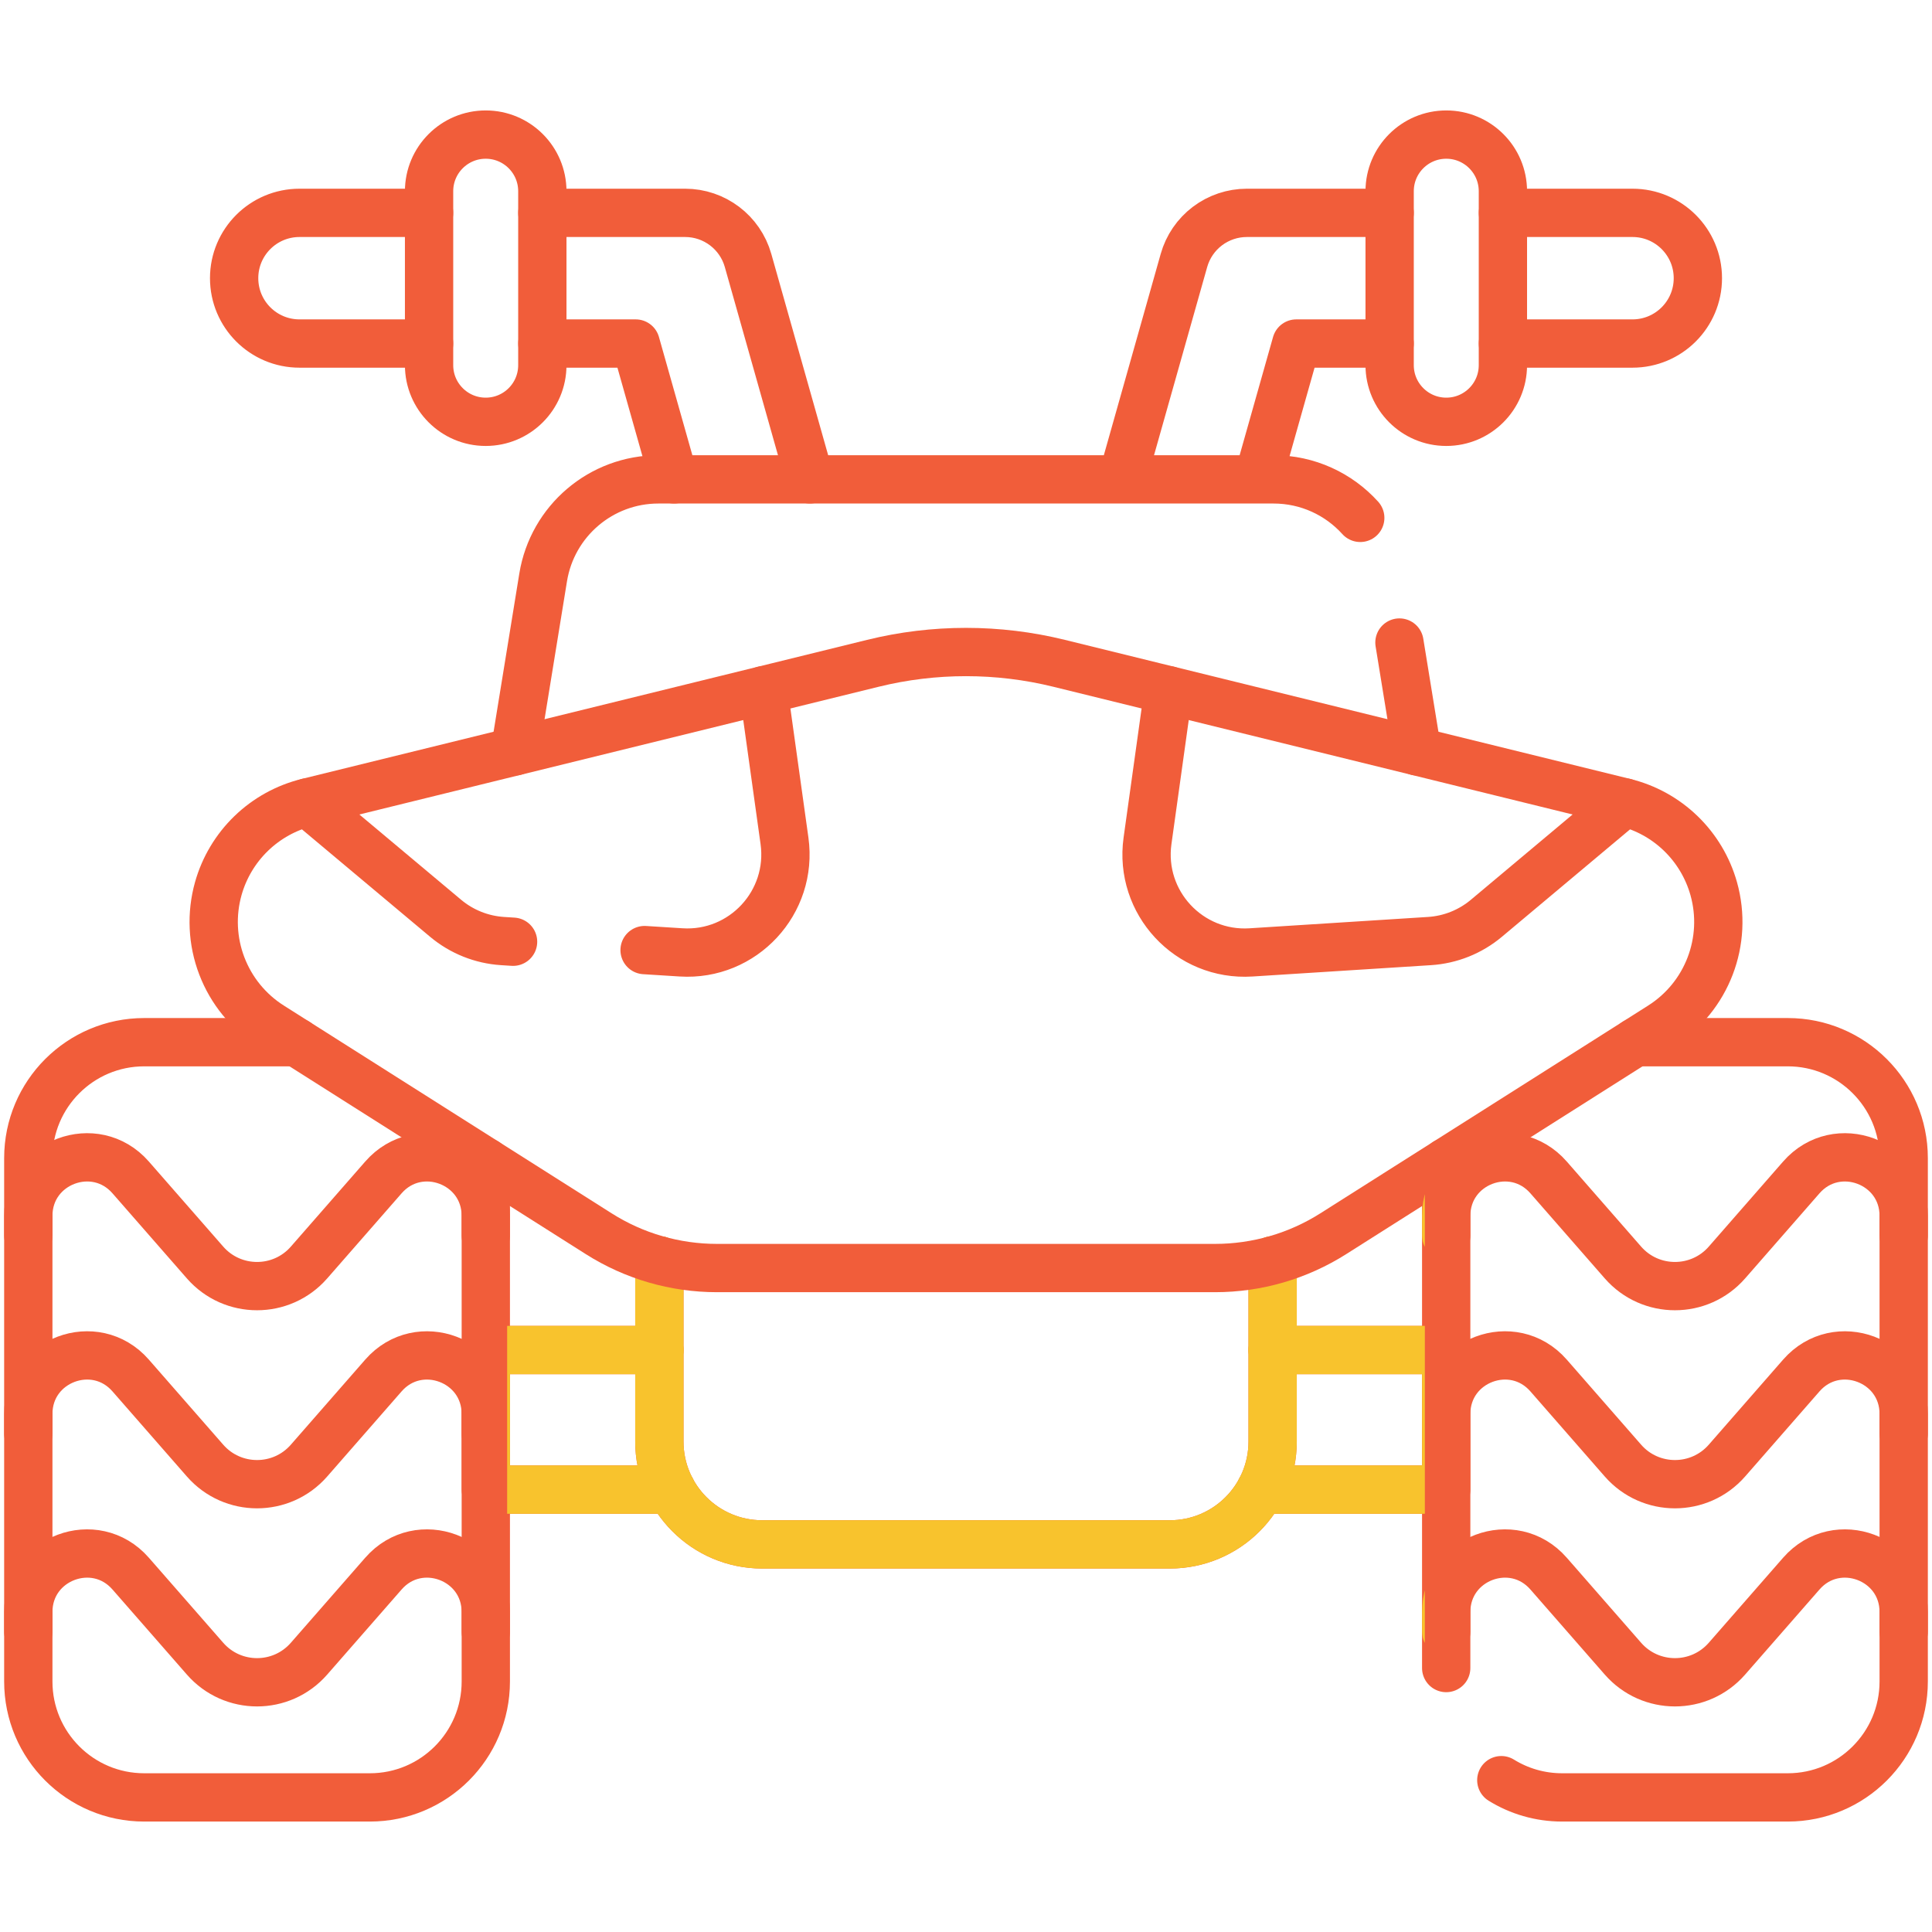
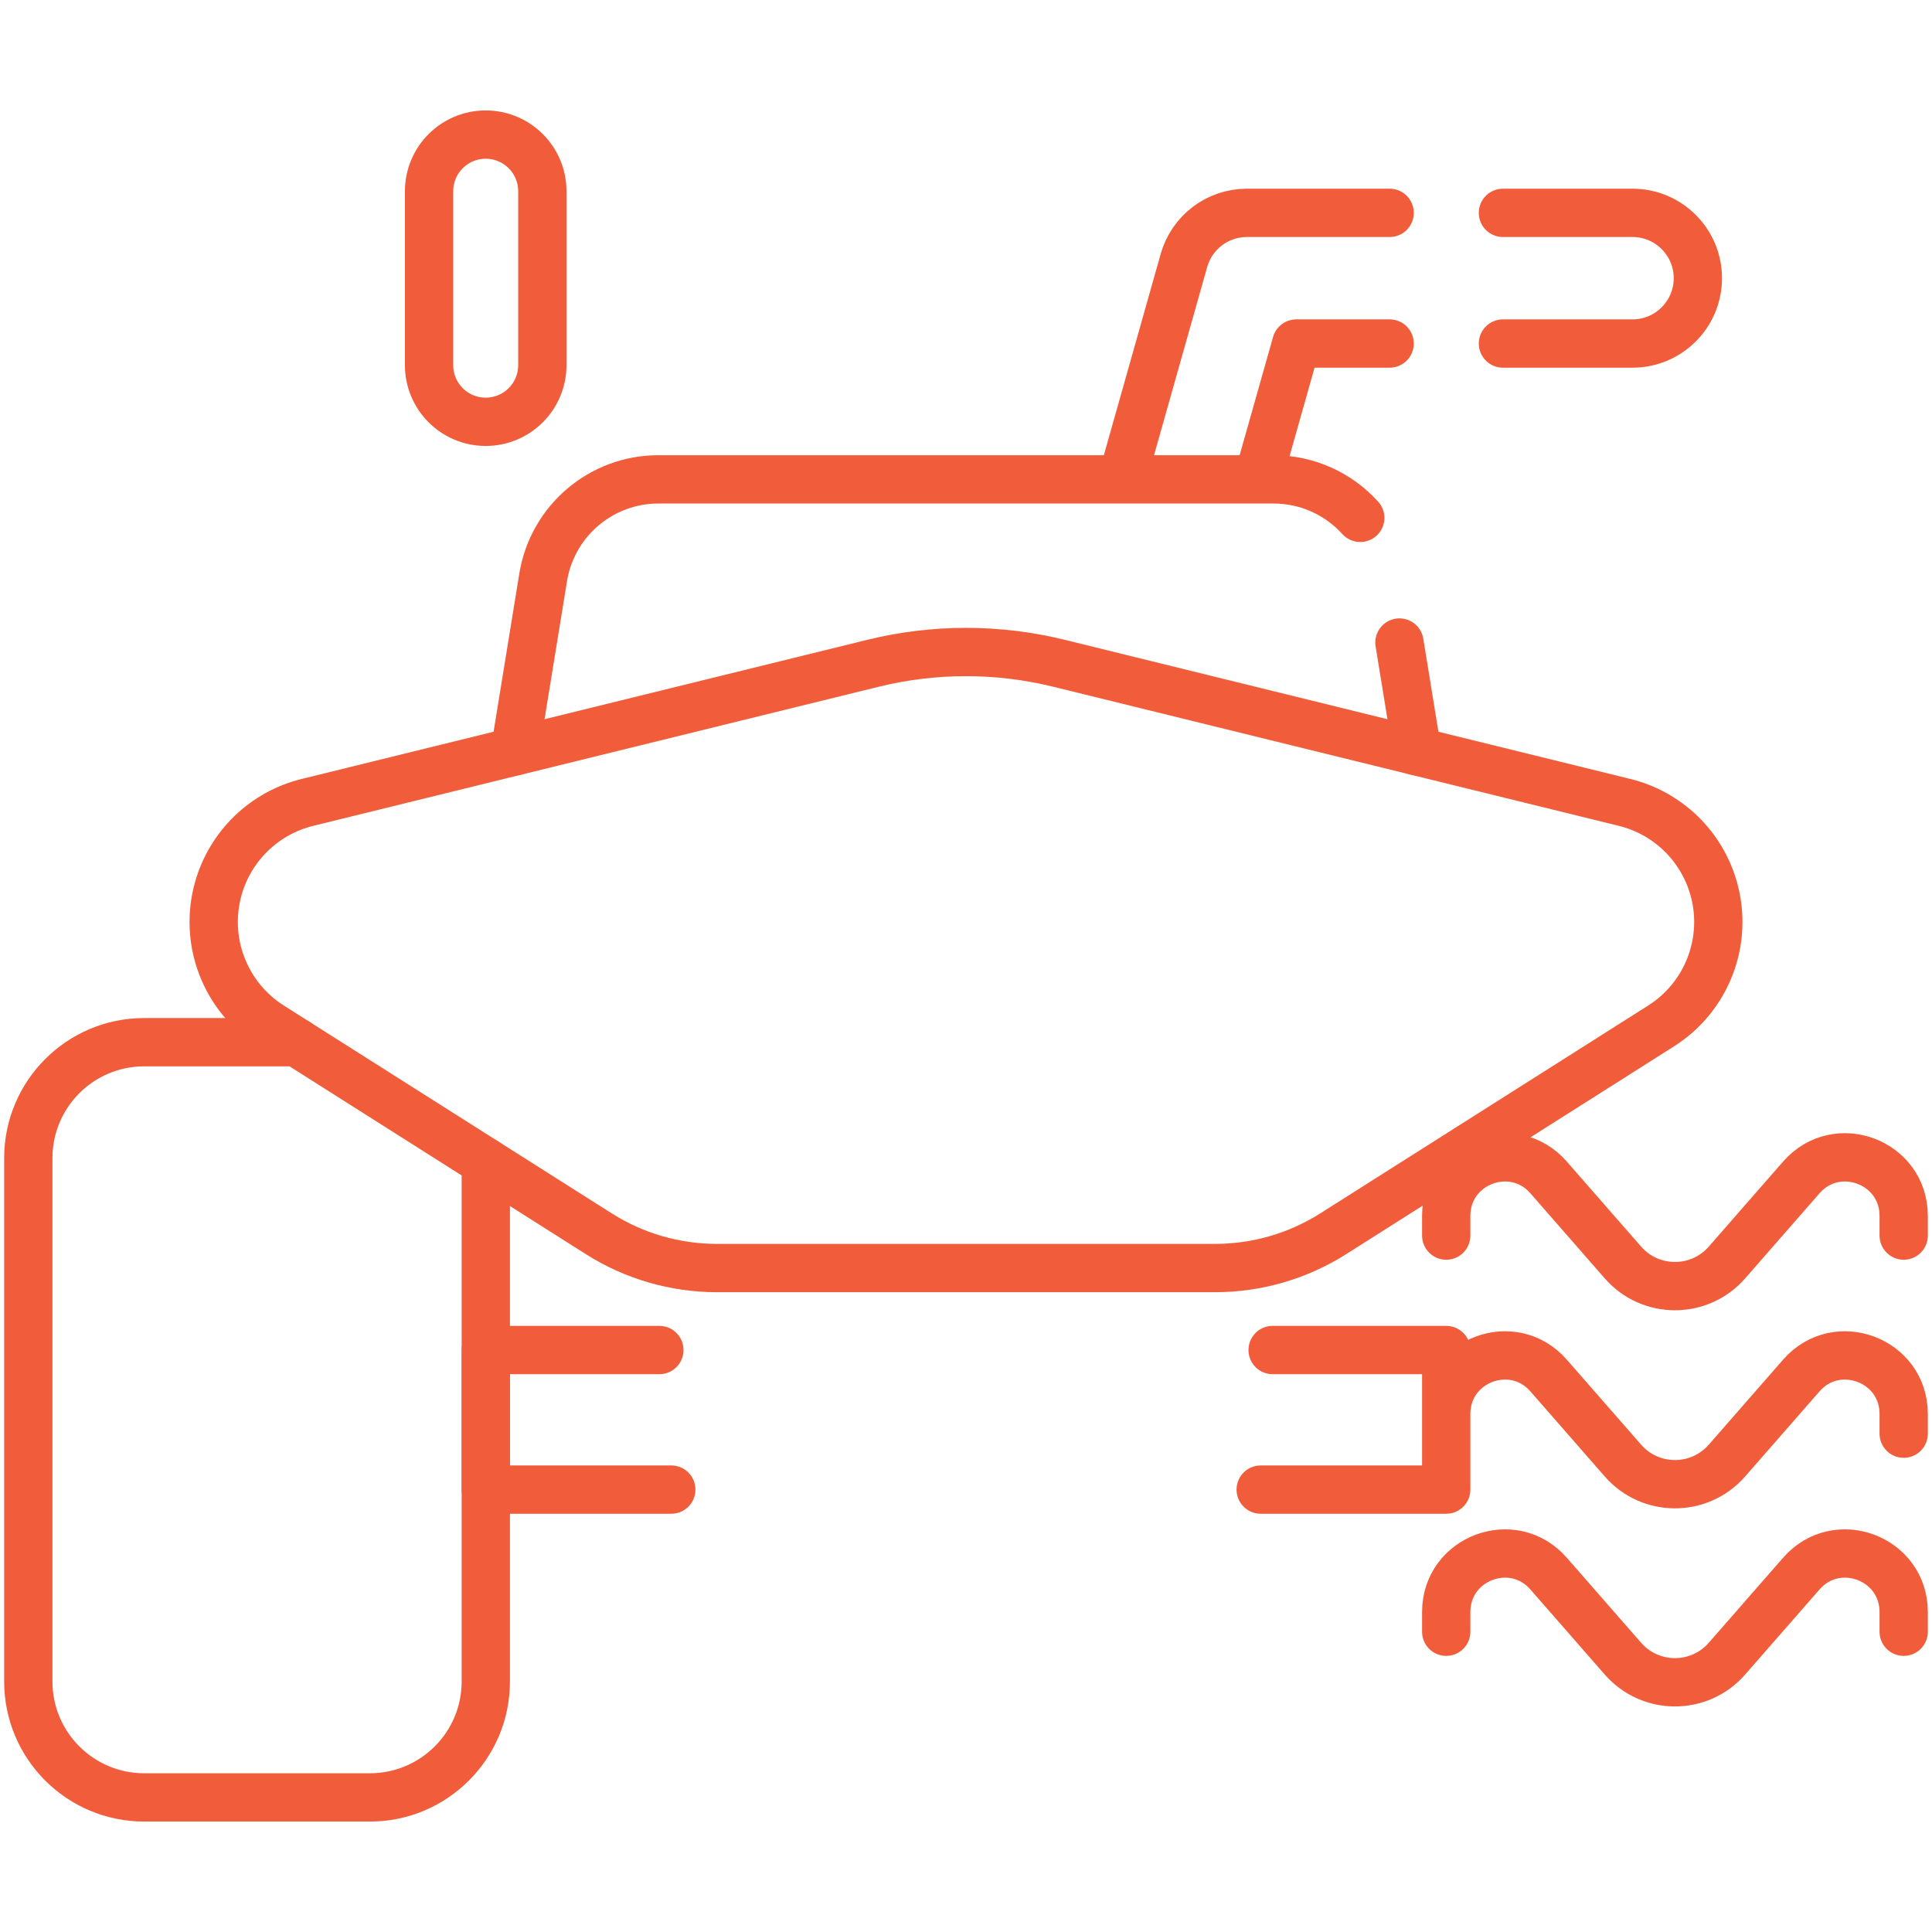
<svg xmlns="http://www.w3.org/2000/svg" width="80" height="80" viewBox="0 0 80 80" fill="none">
-   <path d="M17.767 14.225H12.402C10.906 14.225 9.695 13.014 9.695 11.519C9.695 10.025 10.906 8.814 12.402 8.814H17.767M22.458 14.225H26.323L27.913 19.85M22.458 8.814H28.37C29.581 8.814 30.645 9.619 30.975 10.784L33.536 19.85" stroke="#F15D3A" stroke-width="2" stroke-miterlimit="10" stroke-linecap="round" stroke-linejoin="round" />
  <path d="M46.464 19.85L49.025 10.784C49.185 10.217 49.526 9.718 49.996 9.362C50.466 9.007 51.039 8.814 51.628 8.814H57.542M52.087 19.85L53.677 14.225H57.542M62.233 8.814H67.598C69.092 8.814 70.305 10.025 70.305 11.519C70.305 13.014 69.092 14.225 67.598 14.225H62.233M21.319 31.113L22.491 23.908C22.872 21.569 24.892 19.85 27.262 19.85H52.737C54.148 19.85 55.434 20.458 56.325 21.444M58.681 31.113L57.948 26.606M20.116 48.122V69.627C20.116 72.278 17.966 74.427 15.316 74.427H5.972C3.32 74.427 1.172 72.278 1.172 69.627V47.955C1.172 45.305 3.32 43.155 5.972 43.155H12.278M20.112 17.466C21.407 17.466 22.457 16.416 22.457 15.121V7.918C22.457 6.623 21.407 5.573 20.112 5.573C18.817 5.573 17.767 6.623 17.767 7.918V15.121C17.767 16.416 18.817 17.466 20.112 17.466Z" stroke="#F15D3A" stroke-width="2" stroke-miterlimit="10" stroke-linecap="round" stroke-linejoin="round" />
  <path d="M59.885 51.163V50.346C59.885 48.112 62.653 47.073 64.123 48.754L67.202 52.277C68.342 53.581 70.37 53.581 71.51 52.277L74.589 48.754C76.059 47.073 78.828 48.112 78.828 50.346V51.163M59.885 59.365V58.548C59.885 56.314 62.653 55.275 64.123 56.956L67.202 60.479C68.342 61.783 70.37 61.783 71.51 60.479L74.589 56.956C76.059 55.275 78.828 56.315 78.828 58.548V59.365M59.885 67.567V66.75C59.885 64.517 62.653 63.477 64.123 65.159L67.202 68.681C68.342 69.986 70.37 69.986 71.51 68.681L74.589 65.159C76.059 63.477 78.828 64.517 78.828 66.75V67.567M27.303 55.902H20.116V61.681H27.797M52.697 55.902H59.885V61.681H52.203" stroke="#F15D3A" stroke-width="2" stroke-miterlimit="10" stroke-linecap="round" stroke-linejoin="round" />
-   <path d="M52.697 52.189V59.692C52.697 62.044 50.791 63.95 48.437 63.95H31.561C29.209 63.95 27.303 62.044 27.303 59.692V52.189M31.614 28.581L32.484 34.817C32.839 37.366 30.767 39.6 28.2 39.436L26.691 39.341M12.728 33.227L18.453 38.025C19.117 38.581 19.942 38.911 20.806 38.967L21.245 38.995M67.271 33.226L61.547 38.025C60.882 38.582 60.058 38.912 59.193 38.967L51.8 39.437C49.232 39.6 47.16 37.367 47.516 34.818L48.386 28.581M59.887 17.466C58.592 17.466 57.542 16.416 57.542 15.121V7.918C57.542 6.623 58.592 5.573 59.887 5.573C61.182 5.573 62.232 6.623 62.232 7.918V15.121C62.232 16.416 61.182 17.466 59.887 17.466Z" stroke="#F15D3A" stroke-width="2" stroke-miterlimit="10" stroke-linecap="round" stroke-linejoin="round" />
  <g clip-path="url(#clip0_38_618)">
    <path d="M52.697 52.189V59.692C52.697 62.044 50.791 63.95 48.437 63.95H31.561C29.209 63.95 27.303 62.044 27.303 59.692V52.189M31.614 28.581L32.484 34.817C32.839 37.366 30.767 39.6 28.2 39.436L26.691 39.341M12.728 33.227L18.453 38.025C19.117 38.581 19.942 38.911 20.806 38.967L21.245 38.995M67.271 33.226L61.547 38.025C60.882 38.582 60.058 38.912 59.193 38.967L51.8 39.437C49.232 39.6 47.16 37.367 47.516 34.818L48.386 28.581M59.887 17.466C58.592 17.466 57.542 16.416 57.542 15.121V7.918C57.542 6.623 58.592 5.573 59.887 5.573C61.182 5.573 62.232 6.623 62.232 7.918V15.121C62.232 16.416 61.182 17.466 59.887 17.466Z" stroke="#F8C32D" stroke-width="2" stroke-miterlimit="10" stroke-linecap="round" stroke-linejoin="round" />
  </g>
  <path d="M55.208 51.086L68.783 42.482C70.686 41.276 71.571 38.964 70.961 36.795C70.716 35.927 70.246 35.139 69.598 34.512C68.95 33.885 68.147 33.441 67.271 33.226L43.854 27.466C41.322 26.843 38.677 26.843 36.145 27.466L12.729 33.226C11.853 33.441 11.05 33.885 10.402 34.512C9.754 35.139 9.283 35.927 9.039 36.795C8.742 37.851 8.793 38.975 9.186 39.999C9.578 41.024 10.29 41.895 11.217 42.482L24.792 51.086C26.255 52.014 27.953 52.507 29.686 52.507H50.314C52.047 52.507 53.744 52.014 55.208 51.086Z" stroke="#F15D3A" stroke-width="2" stroke-miterlimit="10" stroke-linecap="round" stroke-linejoin="round" />
-   <path d="M1.172 51.163V50.346C1.172 48.112 3.94 47.073 5.41 48.754L8.49 52.277C9.63 53.581 11.658 53.581 12.797 52.277L15.877 48.754C17.346 47.073 20.115 48.112 20.115 50.346V51.163M1.172 59.365V58.548C1.172 56.314 3.94 55.275 5.41 56.956L8.49 60.479C9.63 61.783 11.658 61.783 12.797 60.479L15.877 56.956C17.346 55.275 20.115 56.315 20.115 58.548V59.365M1.172 67.567V66.75C1.172 64.517 3.94 63.477 5.41 65.159L8.49 68.681C9.63 69.986 11.658 69.986 12.797 68.681L15.877 65.159C17.346 63.477 20.115 64.517 20.115 66.75V67.567M59.884 69.07V48.122M67.722 43.155H74.028C76.678 43.155 78.828 45.305 78.828 47.955V69.627C78.828 72.278 76.678 74.427 74.028 74.427H64.684C63.761 74.427 62.898 74.166 62.166 73.713" stroke="#F15D3A" stroke-width="2" stroke-miterlimit="10" stroke-linecap="round" stroke-linejoin="round" />
  <g clip-path="url(#clip1_38_618)">
    <path d="M59.885 51.163V50.346C59.885 48.112 62.653 47.073 64.123 48.754L67.202 52.277C68.342 53.581 70.37 53.581 71.51 52.277L74.589 48.754C76.059 47.073 78.828 48.112 78.828 50.346V51.163M59.885 59.365V58.548C59.885 56.314 62.653 55.275 64.123 56.956L67.202 60.479C68.342 61.783 70.37 61.783 71.51 60.479L74.589 56.956C76.059 55.275 78.828 56.315 78.828 58.548V59.365M59.885 67.567V66.75C59.885 64.517 62.653 63.477 64.123 65.159L67.202 68.681C68.342 69.986 70.37 69.986 71.51 68.681L74.589 65.159C76.059 63.477 78.828 64.517 78.828 66.75V67.567M27.303 55.902H20.116V61.681H27.797M52.697 55.902H59.885V61.681H52.203" stroke="#F8C32D" stroke-width="2" stroke-miterlimit="10" stroke-linecap="round" stroke-linejoin="round" />
  </g>
  <defs>
    <clipPath id="clip0_38_618">
-       <rect width="28" height="15" fill="white" transform="translate(26 50)" />
-     </clipPath>
+       </clipPath>
    <clipPath id="clip1_38_618">
-       <rect width="38" height="22" fill="white" transform="translate(21 48)" />
-     </clipPath>
+       </clipPath>
  </defs>
</svg>